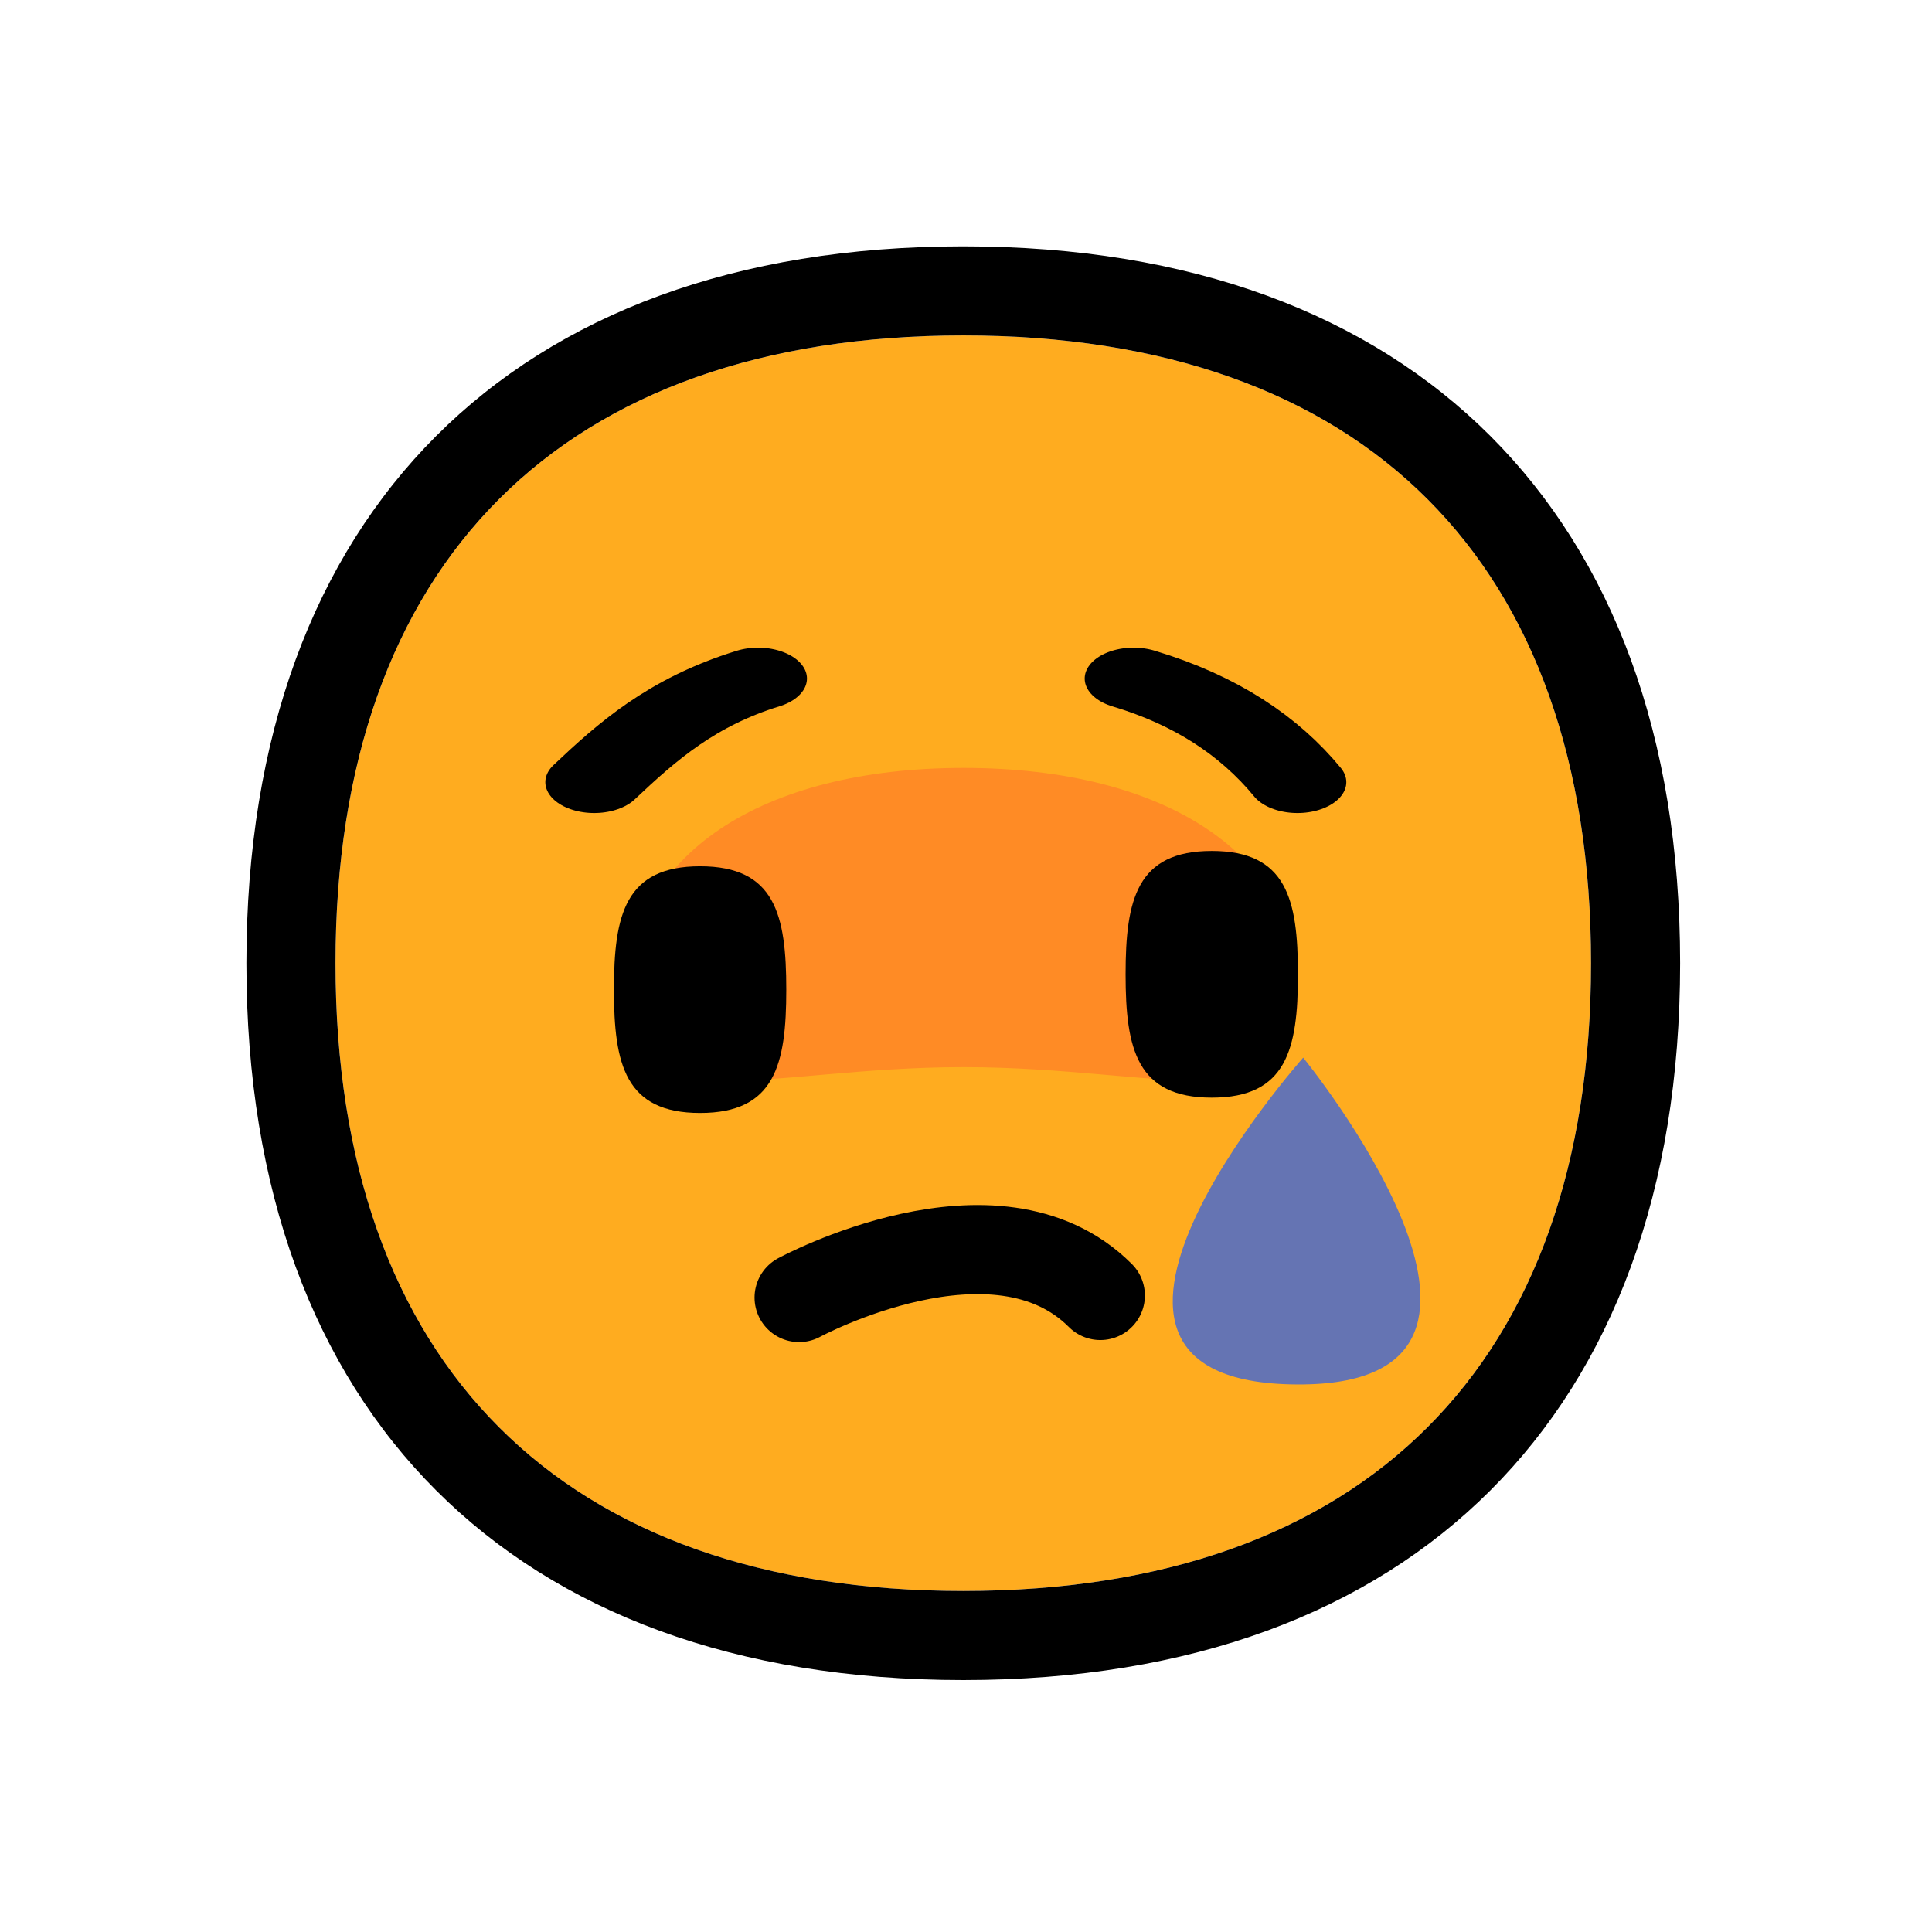
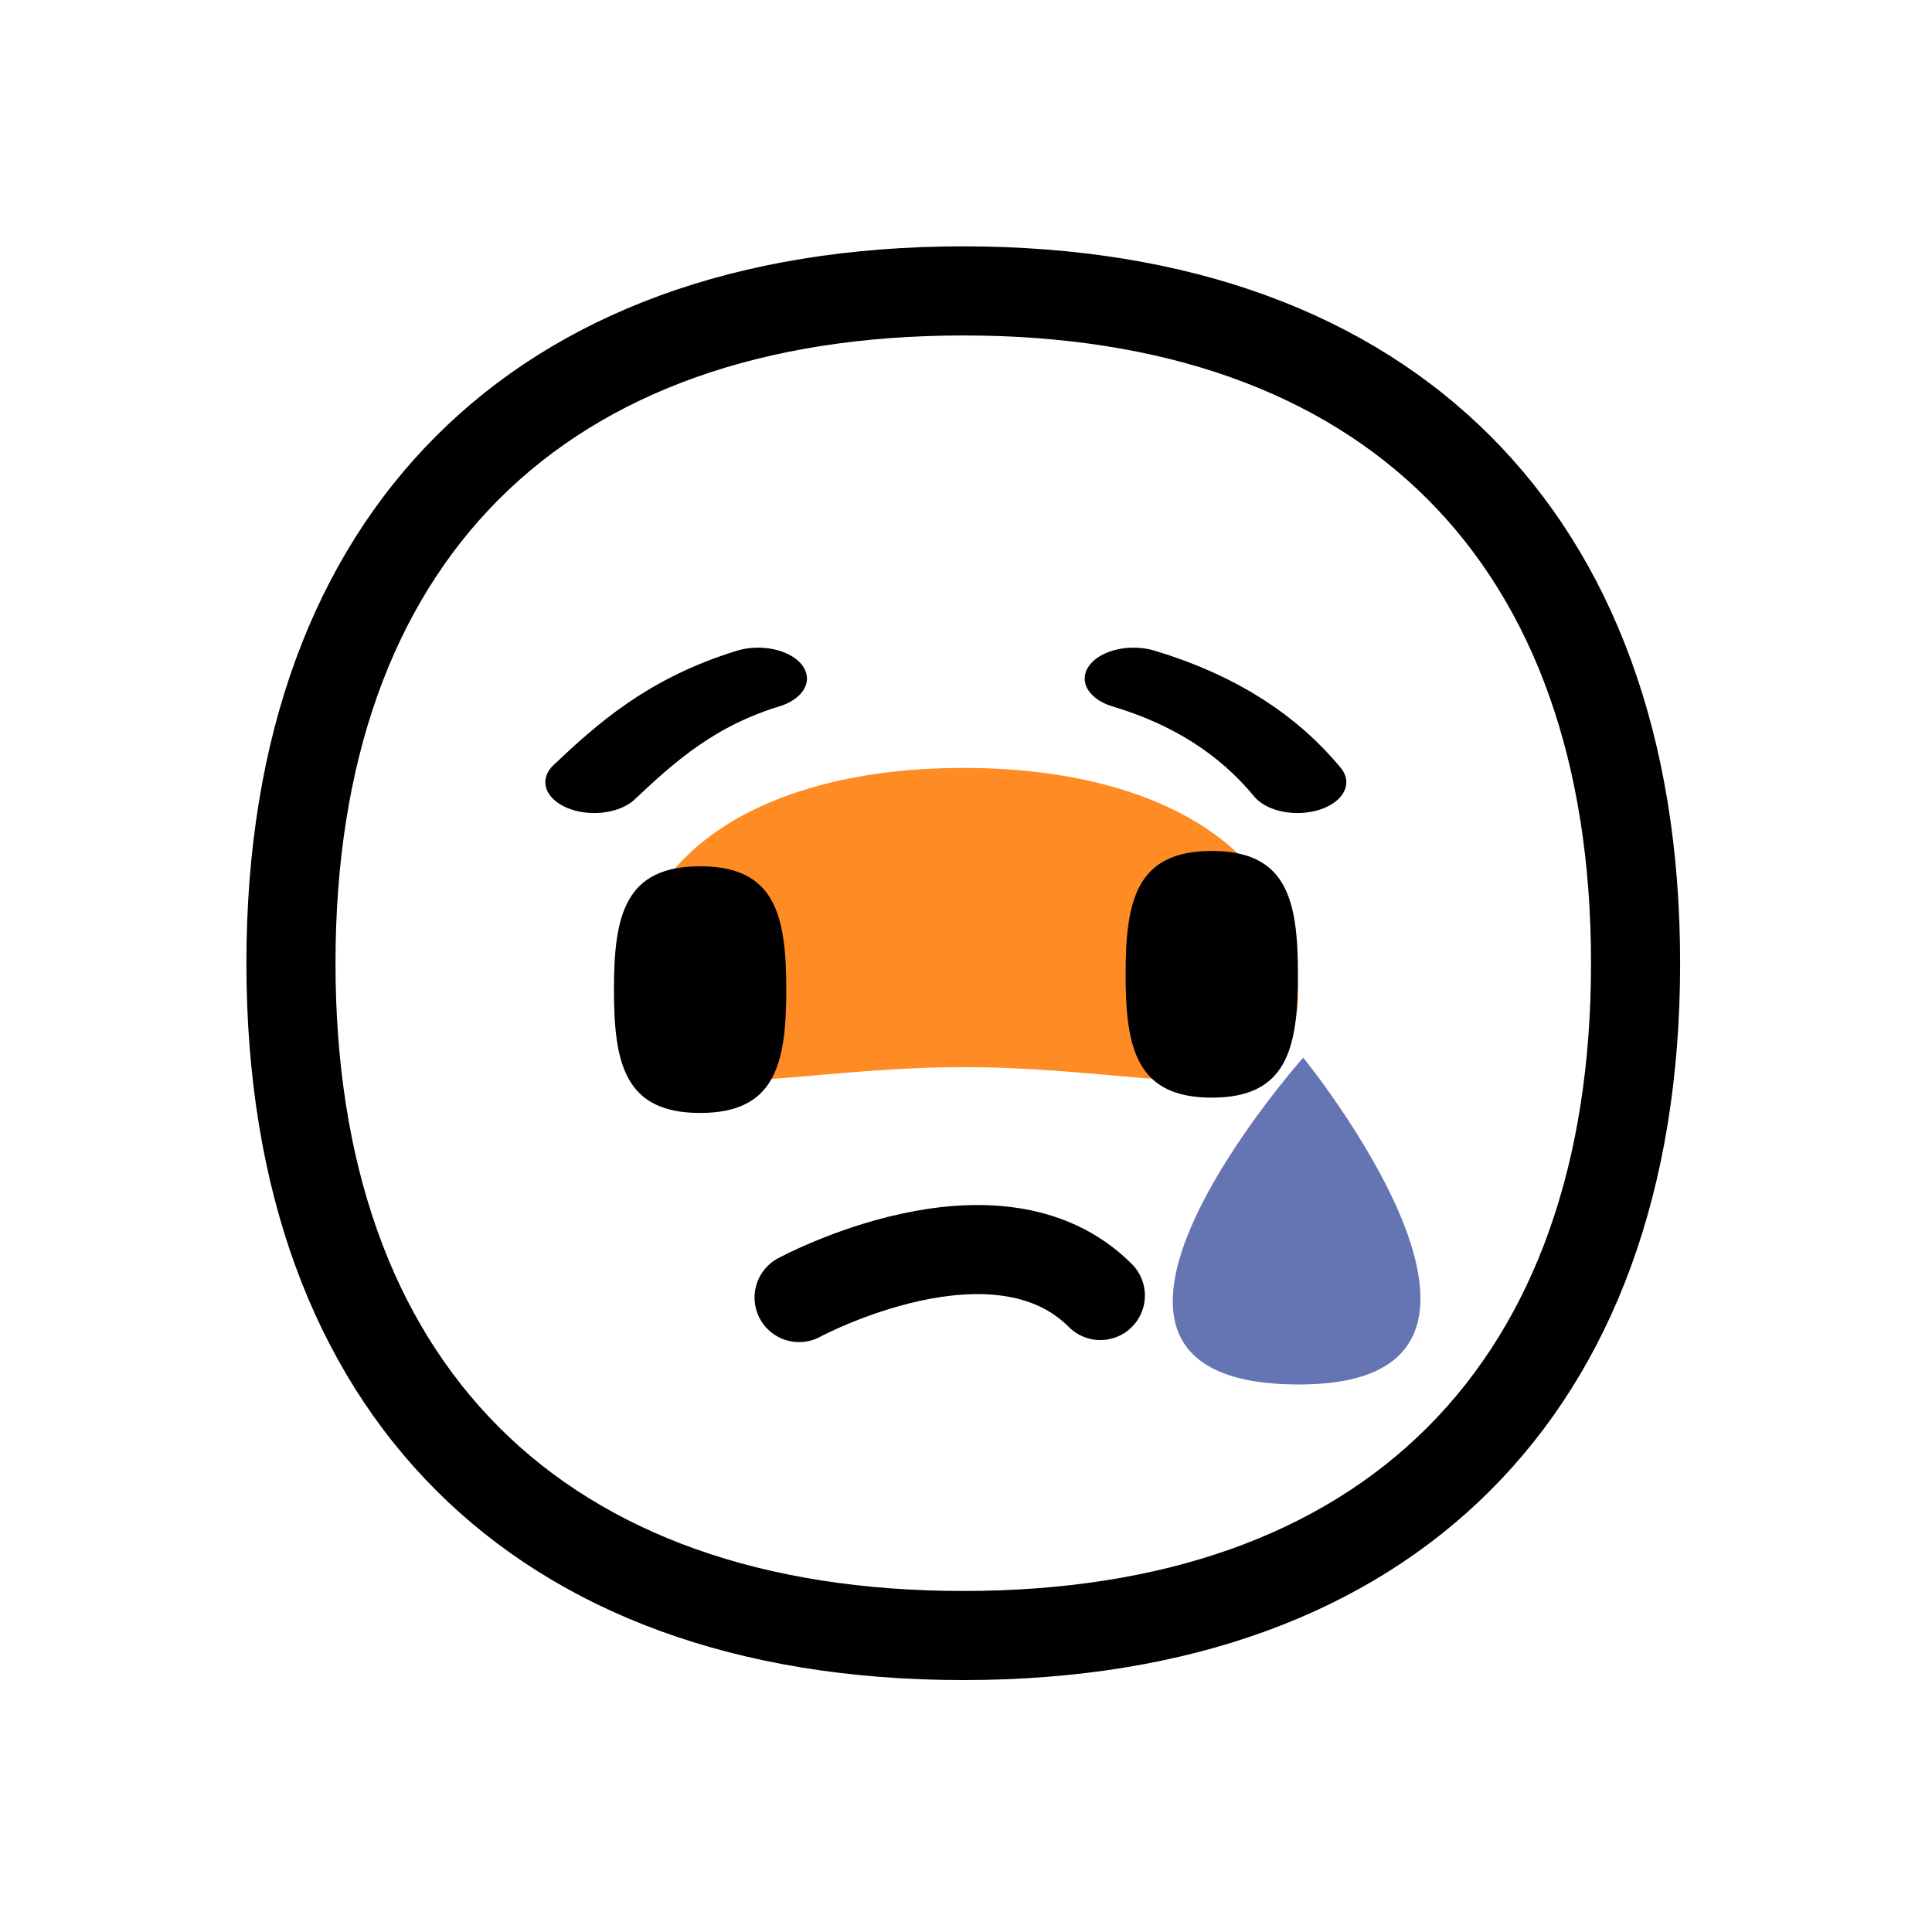
<svg xmlns="http://www.w3.org/2000/svg" width="100%" height="100%" viewBox="0 0 500 500" version="1.1" xml:space="preserve" style="fill-rule:evenodd;clip-rule:evenodd;stroke-linecap:round;stroke-linejoin:round;stroke-miterlimit:1.5;">
  <g transform="matrix(1,0,0,1,-17560.1,-2154.49)">
    <g id="Sad" transform="matrix(0.211,0,0,0.211,17560.1,2154.49)">
      <rect x="0" y="0" width="2362.2" height="2362.2" style="fill:none;" />
      <g transform="matrix(0.837,0,0,0.837,192.98,192.98)">
        <g transform="matrix(2.27,0,0,2.27,-1499.84,-186.501)">
          <g transform="matrix(4.26,0,0,4.26,118.082,-460.482)">
-             <path d="M249.508,154.371C310.232,154.371 344.637,188.776 344.637,249.5C344.637,310.224 310.232,344.629 249.508,344.629C188.784,344.629 154.379,310.224 154.379,249.5C154.379,188.776 188.784,154.371 249.508,154.371Z" style="fill:rgb(255,172,31);" />
            <path d="M249.508,140.869C284.072,140.869 310.959,151.184 329.391,169.617C347.824,188.049 358.139,214.936 358.139,249.5C358.139,284.064 347.824,310.951 329.391,329.383C310.959,347.816 284.072,358.131 249.508,358.131C214.944,358.131 188.057,347.816 169.625,329.383C151.192,310.951 140.877,284.064 140.877,249.5C140.877,214.936 151.192,188.049 169.625,169.617C188.057,151.184 214.944,140.869 249.508,140.869ZM249.508,154.371C188.784,154.371 154.379,188.776 154.379,249.5C154.379,310.224 188.784,344.629 249.508,344.629C310.232,344.629 344.637,310.224 344.637,249.5C344.637,188.776 310.232,154.371 249.508,154.371Z" />
          </g>
          <g transform="matrix(2.158,0,0,1.445,642.779,260.322)">
            <path d="M249.508,149.476C310.232,149.476 349.531,188.776 349.531,249.5C349.531,310.224 310.232,283.152 249.508,283.152C188.784,283.152 149.484,310.224 149.484,249.5C149.484,188.776 188.784,149.476 249.508,149.476Z" style="fill:rgb(255,139,37);" />
          </g>
          <g transform="matrix(0.796,0,0,0.796,812.5,420.837)">
            <path d="M249.508,149.476C310.232,149.476 319.393,188.776 319.393,249.5C319.393,310.224 310.232,349.524 249.508,349.524C188.784,349.524 179.622,310.224 179.622,249.5C179.622,188.776 188.784,149.476 249.508,149.476Z" />
          </g>
          <g transform="matrix(0.796,0,0,0.796,1142.8,410.945)">
            <path d="M249.508,149.476C310.232,149.476 319.393,188.776 319.393,249.5C319.393,310.224 310.232,349.524 249.508,349.524C188.784,349.524 179.622,310.224 179.622,249.5C179.622,188.776 188.784,149.476 249.508,149.476Z" />
          </g>
        </g>
        <g transform="matrix(10.745,0,0,10.745,-1499.84,-253.027)">
          <path d="M227.106,179.05C227.106,179.05 253.938,164.516 268.192,178.771" style="fill:none;stroke:black;stroke-width:12.15px;" />
        </g>
        <g transform="matrix(4.058,0,0,-2.565,-2078.3,1270.72)">
          <path d="M864.668,197.642C890.601,185.35 909.944,165.152 923.864,138.445" style="fill:none;stroke:black;stroke-width:35.28px;" />
        </g>
        <g transform="matrix(-4.058,0,0,-2.565,4389.19,1270.72)">
          <path d="M864.668,197.642C892.267,184.203 908.375,161.572 923.864,138.445" style="fill:none;stroke:black;stroke-width:35.28px;" />
        </g>
        <g transform="matrix(5.658,0,0,5.658,-37562.6,-6238.9)">
          <path d="M6935.62,1335.84C6935.62,1335.84 6859.61,1421.35 6935.62,1420.48C7003.94,1419.7 6935.62,1335.84 6935.62,1335.84Z" style="fill:rgb(101,116,179);" />
        </g>
      </g>
    </g>
  </g>
</svg>